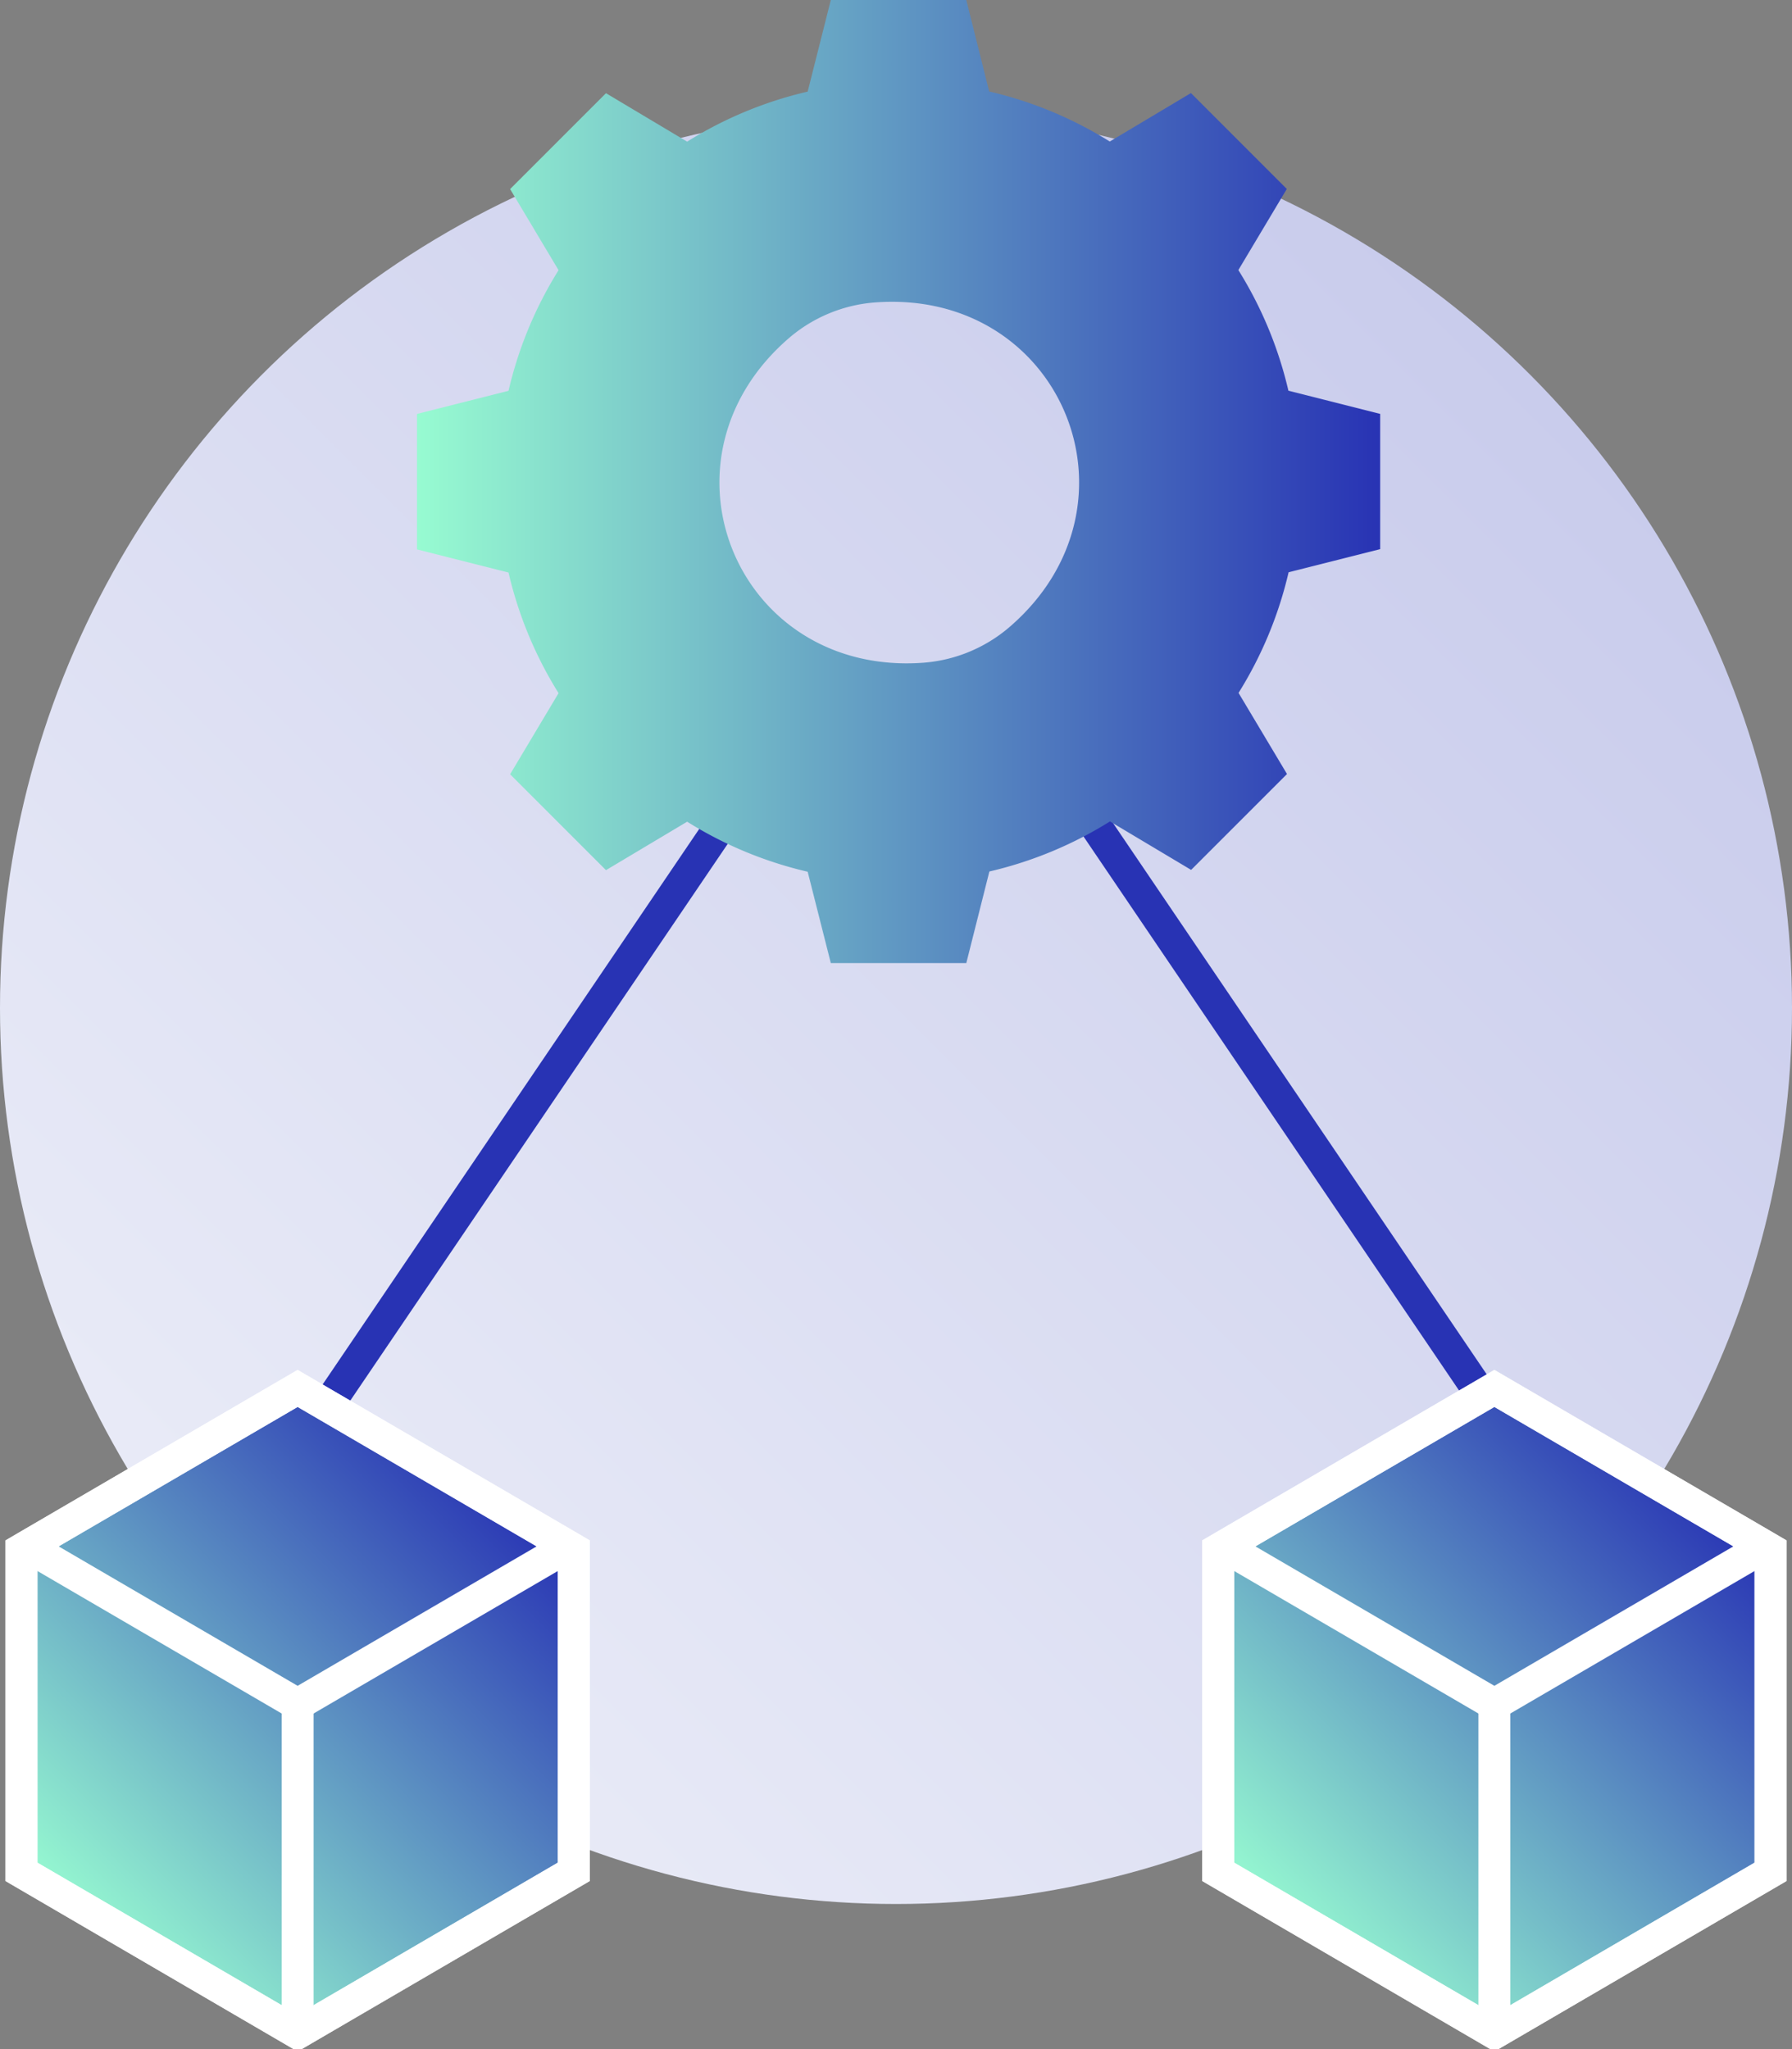
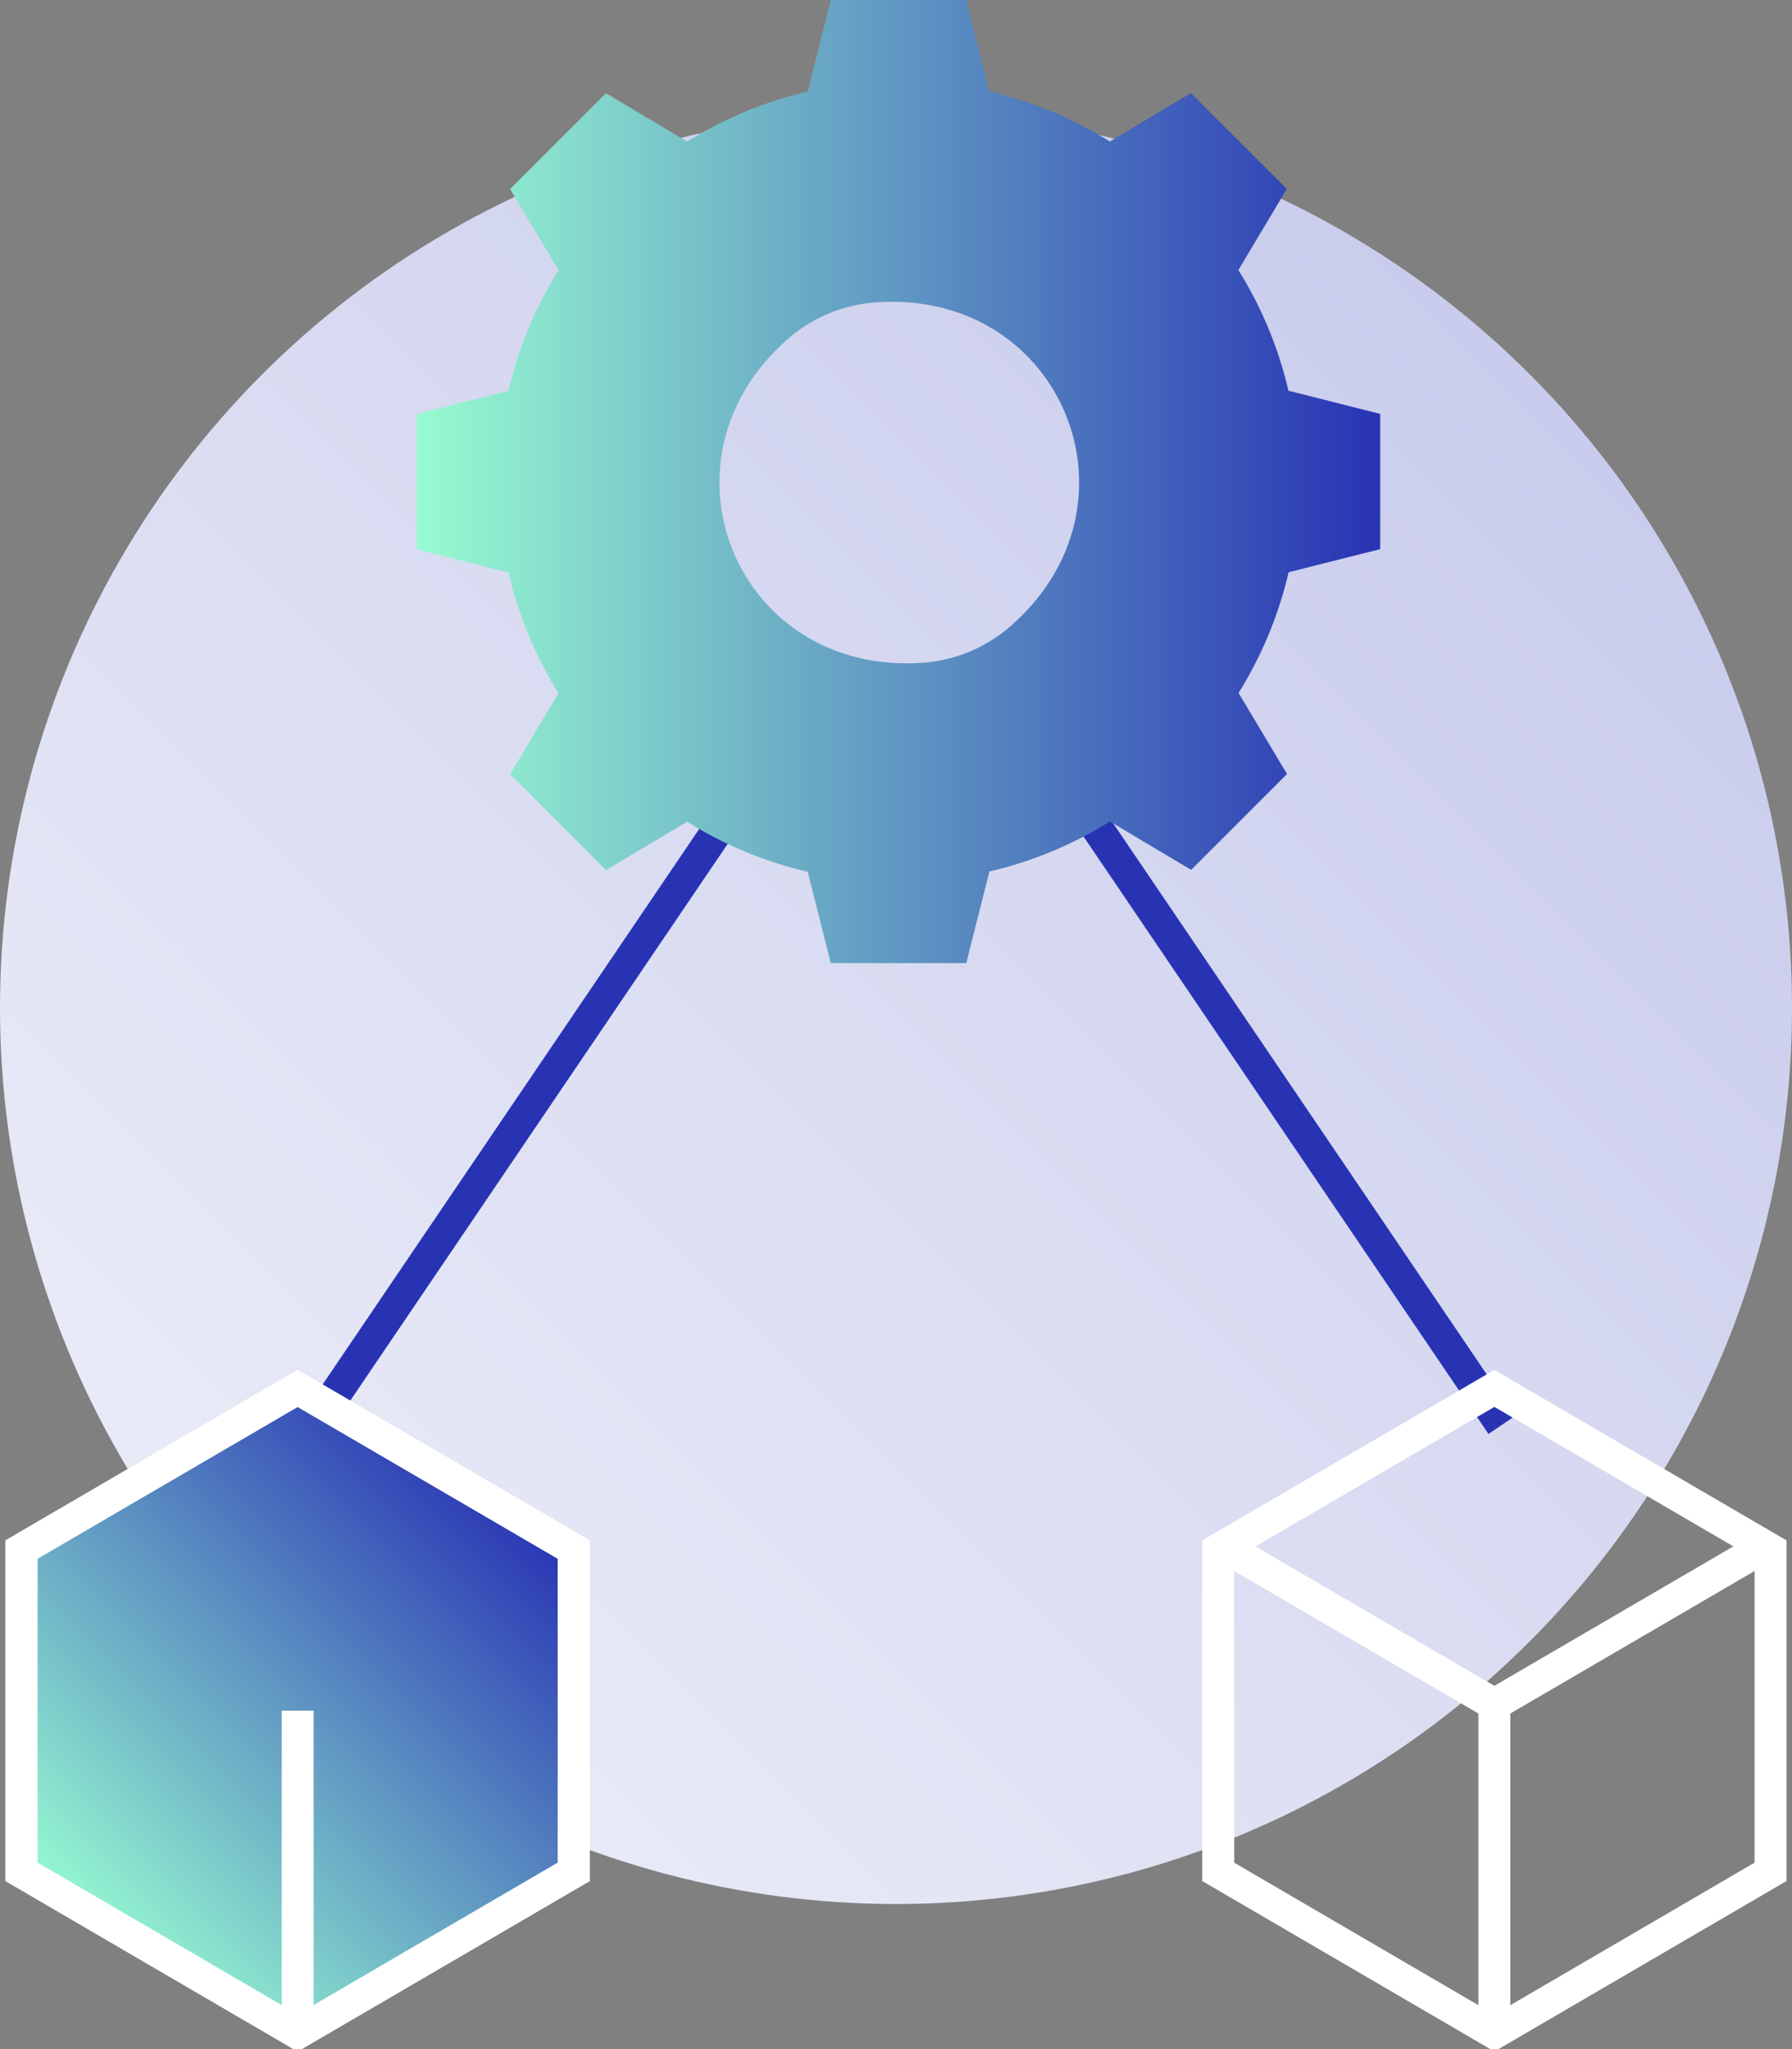
<svg xmlns="http://www.w3.org/2000/svg" xmlns:xlink="http://www.w3.org/1999/xlink" viewBox="59.8 42.33 280.4 320.55">
  <rect x="59.8" y="42.33" width="280.4" height="320.55" fill="#808080" stroke="none" />
  <defs>
    <style>.cls-1{fill:url(#linear-gradient);}.cls-2,.cls-6{fill:none;}.cls-2{stroke:#2833b4;}.cls-2,.cls-3,.cls-4,.cls-6{stroke-miterlimit:10;stroke-width:5px;}.cls-3,.cls-4,.cls-6{stroke:#fff;}.cls-3{fill:url(#linear-gradient-2);}.cls-4{fill:url(#linear-gradient-3);}.cls-5{fill:url(#linear-gradient-4);}</style>
    <linearGradient id="linear-gradient" x1="100.86" y1="299.14" x2="299.14" y2="100.86" gradientUnits="userSpaceOnUse">
      <stop offset="0" stop-color="#e9ebf7" />
      <stop offset="1" stop-color="#c9ccec" />
    </linearGradient>
    <linearGradient id="linear-gradient-2" x1="72.16" y1="344.17" x2="140.58" y2="275.75" gradientUnits="userSpaceOnUse">
      <stop offset="0" stop-color="#97fbd1" />
      <stop offset="1" stop-color="#2833b4" />
    </linearGradient>
    <linearGradient id="linear-gradient-3" x1="259.42" y1="344.17" x2="327.84" y2="275.75" xlink:href="#linear-gradient-2" />
    <linearGradient id="linear-gradient-4" x1="125.06" y1="117.68" x2="275.74" y2="117.68" xlink:href="#linear-gradient-2" />
  </defs>
  <g id="Layer_2" data-name="Layer 2">
    <circle class="cls-1" cx="200" cy="200" r="140.2" />
  </g>
  <g id="Layer_1" data-name="Layer 1">
    <line class="cls-2" x1="231.07" y1="171.29" x2="294.78" y2="265.26" />
    <line class="cls-2" x1="109.01" y1="265.25" x2="172.72" y2="171.29" />
    <polygon class="cls-3" points="148.73 284.25 148.73 284.25 106.37 259.54 64.01 284.25 64.01 284.25 64.01 284.25 63.16 284.75 63.16 335.17 106.37 360.38 149.58 335.17 149.58 284.75 148.73 284.25 148.73 284.25" />
-     <polygon class="cls-4" points="335.99 284.25 335.99 284.25 335.99 284.25 293.63 259.54 251.27 284.25 251.27 284.25 251.27 284.25 250.42 284.75 250.42 335.17 293.63 360.38 336.84 335.17 336.84 284.75 335.99 284.25" />
-     <path class="cls-5" d="M204.4,146c-29.27,2.25-43.36-31.7-21.09-50.83a23.37,23.37,0,0,1,13.32-5.52c29.27-2.26,43.35,31.69,21.08,50.82A23.39,23.39,0,0,1,204.4,146Zm57-42.55a62.11,62.11,0,0,0-7.83-18.87l7.58-12.69-15-15-12.7,7.58a62.11,62.11,0,0,0-18.87-7.83L211,42.33H189.8l-3.62,14.33a62.06,62.06,0,0,0-18.86,7.83l-12.7-7.58-15,15,7.58,12.69a62.11,62.11,0,0,0-7.83,18.87l-14.32,3.62v21.19l14.32,3.62a62.11,62.11,0,0,0,7.83,18.87l-7.58,12.69,15,15,12.7-7.58a62.06,62.06,0,0,0,18.86,7.83L189.8,193H211l3.61-14.33a62.11,62.11,0,0,0,18.87-7.83l12.7,7.58,15-15-7.58-12.69a62.11,62.11,0,0,0,7.83-18.87l14.33-3.62V107.08Z" />
+     <path class="cls-5" d="M204.4,146c-29.27,2.25-43.36-31.7-21.09-50.83a23.37,23.37,0,0,1,13.32-5.52c29.27-2.26,43.35,31.69,21.08,50.82A23.39,23.39,0,0,1,204.4,146m57-42.55a62.11,62.11,0,0,0-7.83-18.87l7.58-12.69-15-15-12.7,7.58a62.11,62.11,0,0,0-18.87-7.83L211,42.33H189.8l-3.62,14.33a62.06,62.06,0,0,0-18.86,7.83l-12.7-7.58-15,15,7.58,12.69a62.11,62.11,0,0,0-7.83,18.87l-14.32,3.62v21.19l14.32,3.62a62.11,62.11,0,0,0,7.83,18.87l-7.58,12.69,15,15,12.7-7.58a62.06,62.06,0,0,0,18.86,7.83L189.8,193H211l3.61-14.33a62.11,62.11,0,0,0,18.87-7.83l12.7,7.58,15-15-7.58-12.69a62.11,62.11,0,0,0,7.83-18.87l14.33-3.62V107.08Z" />
    <polygon class="cls-6" points="149.58 335.17 149.58 284.75 106.37 259.54 63.16 284.75 63.16 335.17 106.37 360.38 149.58 335.17" />
-     <polyline class="cls-6" points="64.01 284.25 106.37 308.96 148.73 284.25" />
    <line class="cls-6" x1="106.37" y1="309.96" x2="106.37" y2="360.37" />
    <polygon class="cls-6" points="336.84 335.17 336.84 284.75 293.63 259.54 250.42 284.75 250.42 335.17 293.63 360.38 336.84 335.17" />
    <polyline class="cls-6" points="251.27 284.25 293.63 308.96 335.99 284.25" />
    <line class="cls-6" x1="293.63" y1="309.96" x2="293.63" y2="360.37" />
  </g>
</svg>